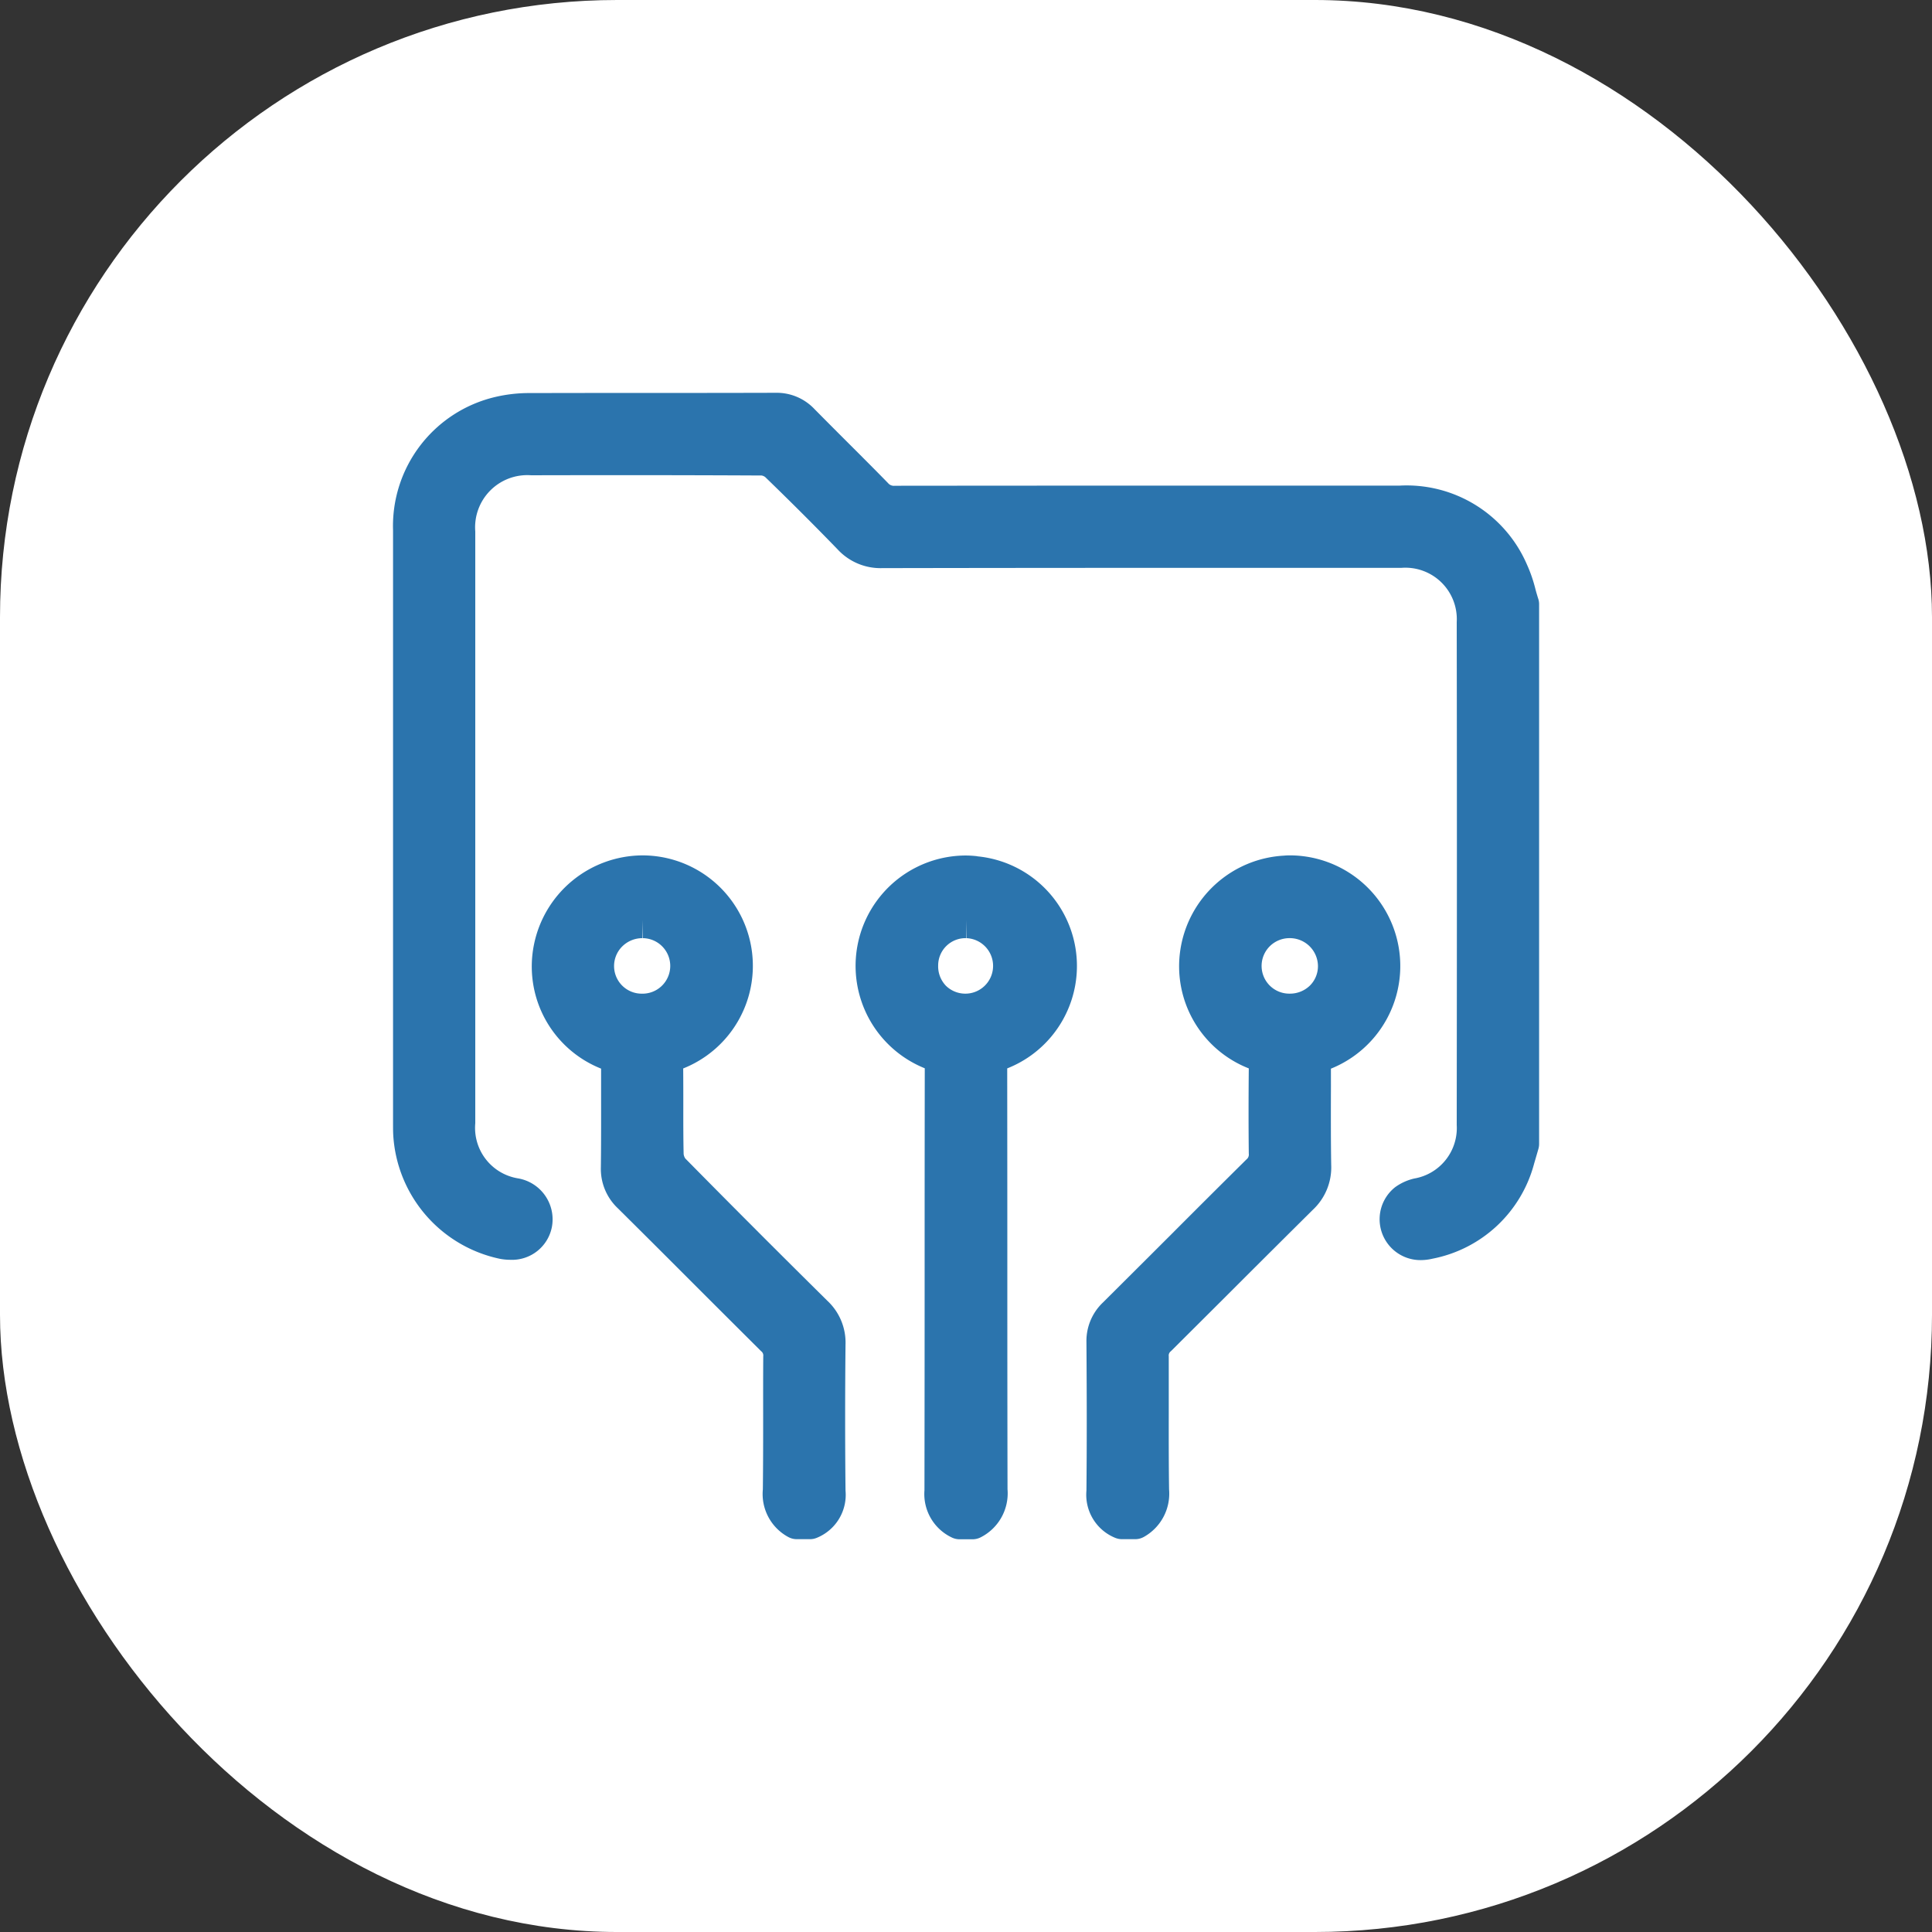
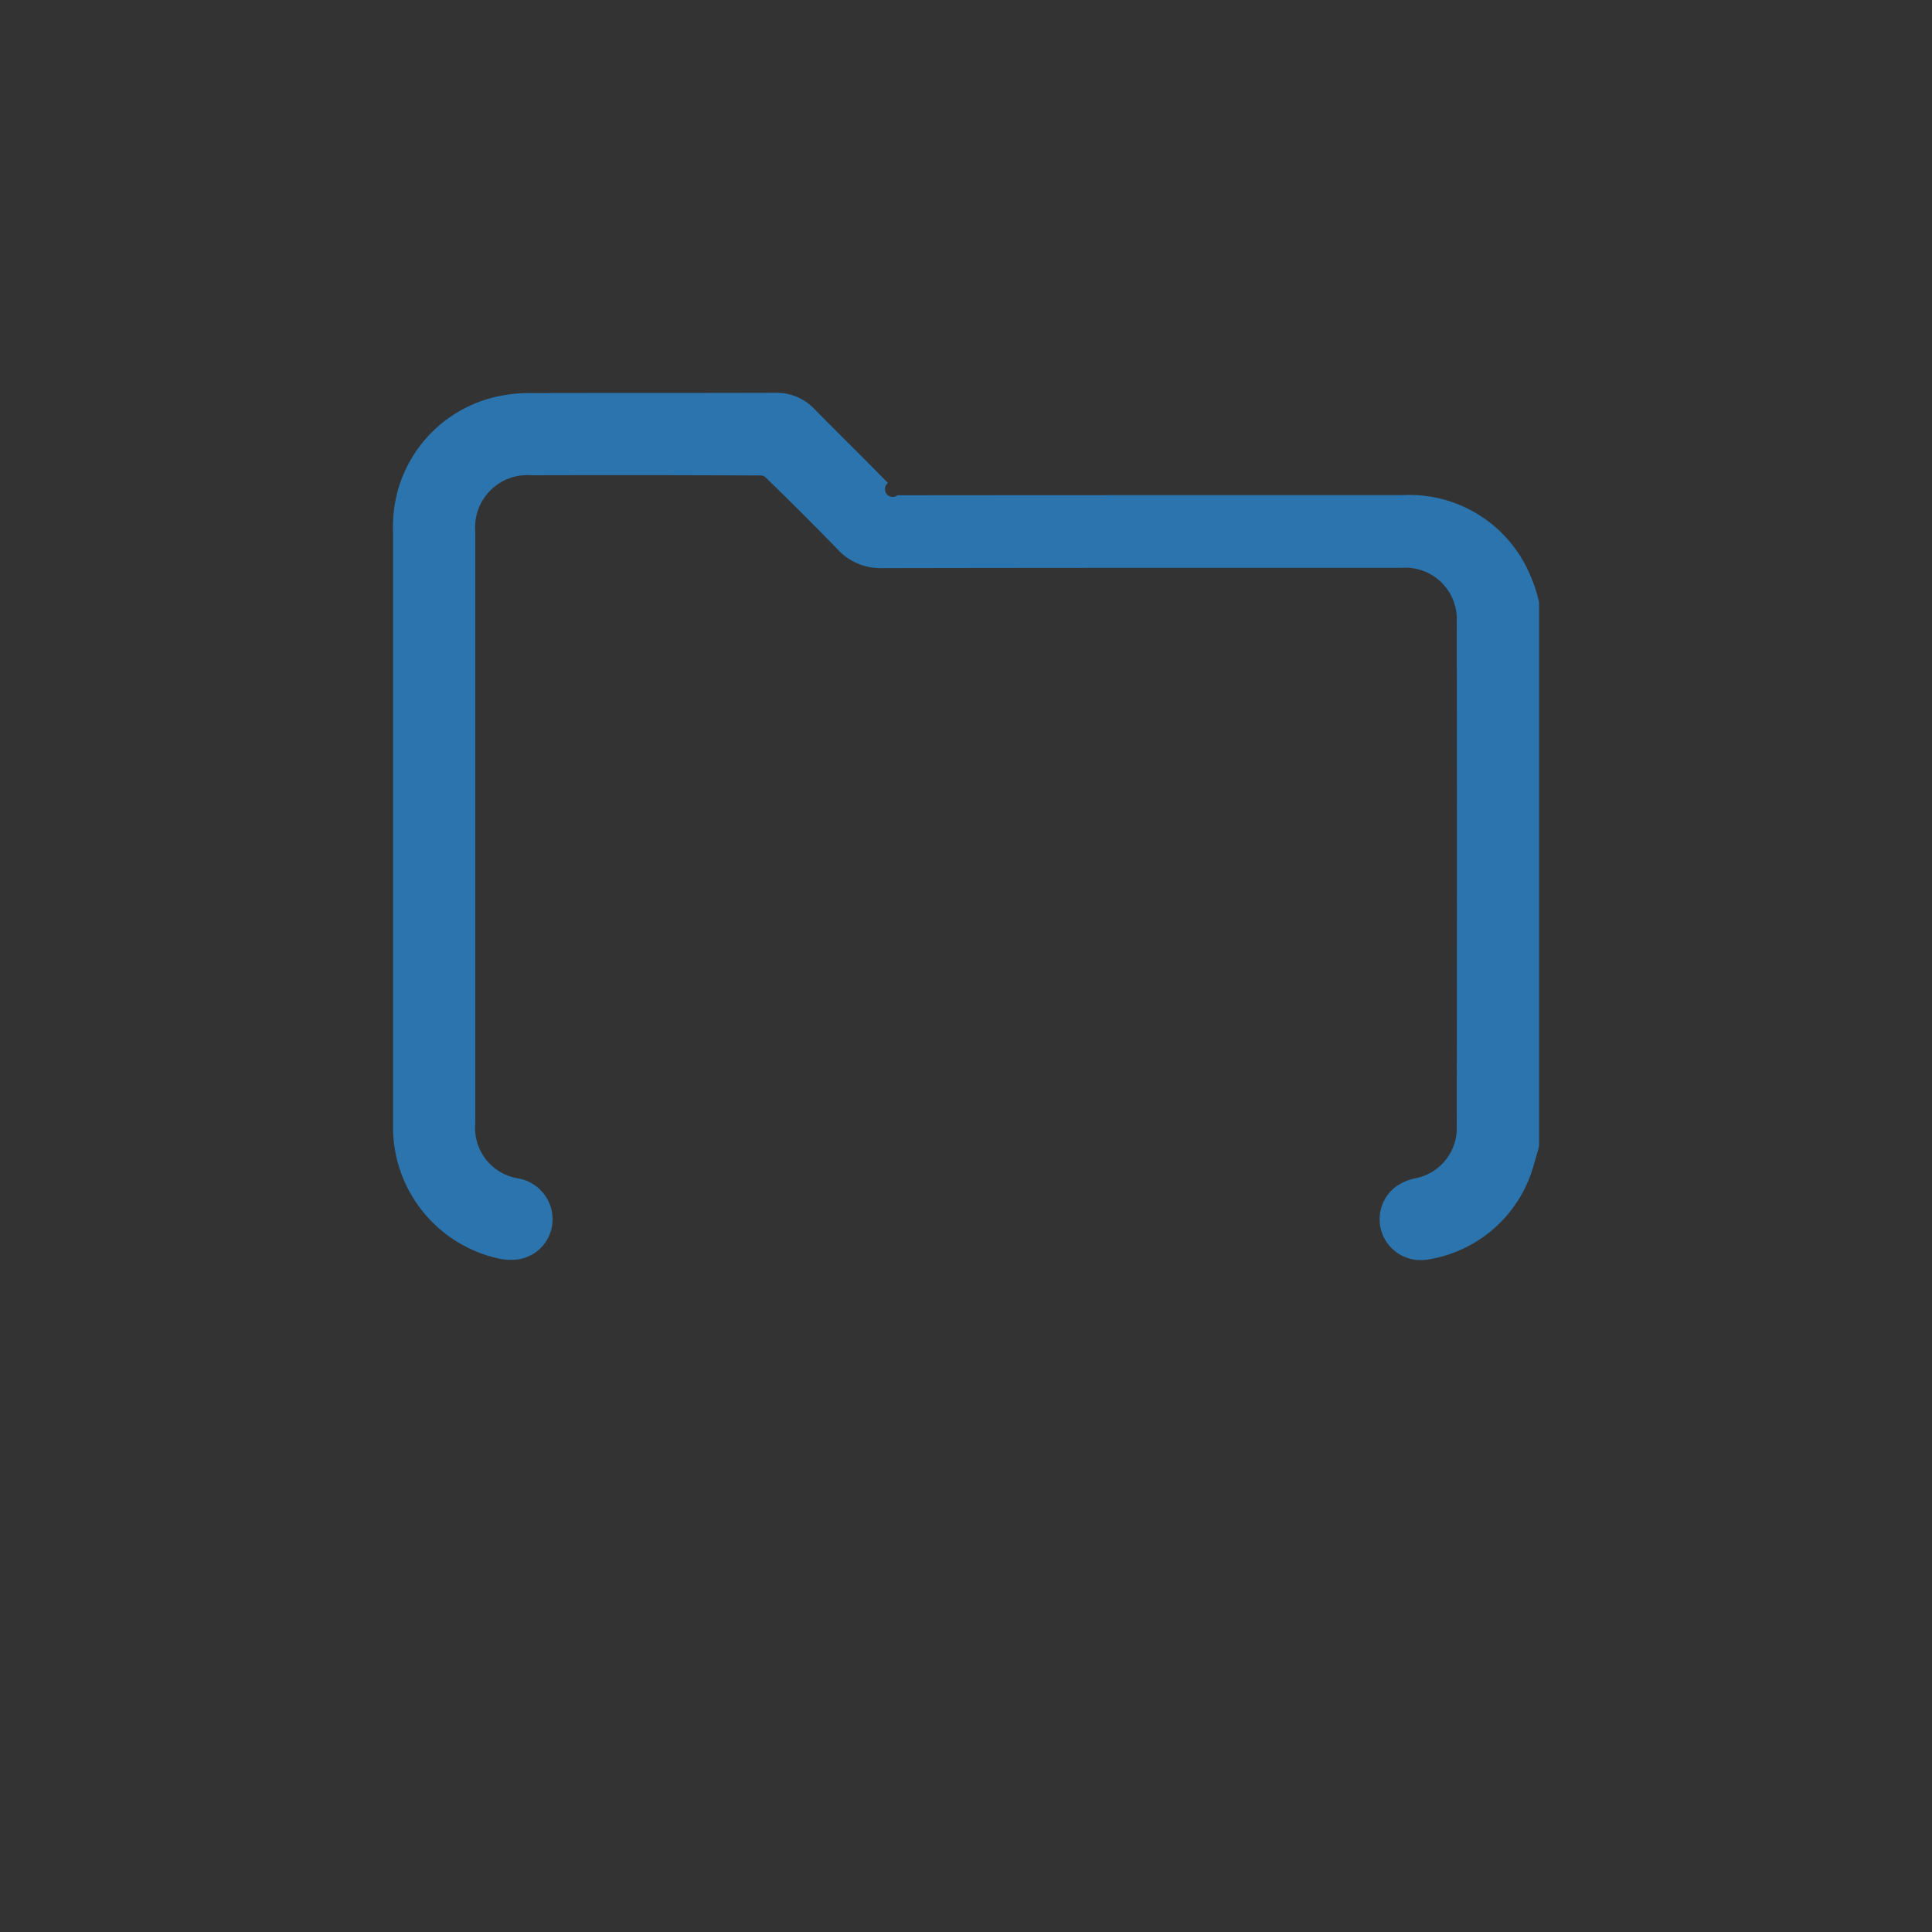
<svg xmlns="http://www.w3.org/2000/svg" viewBox="0 0 100 100">
  <rect x="0" y="0" width="100" height="100" fill="#333333" stroke="none" />
  <defs>
    <style>.cls-1{fill:#fff;}.cls-2{fill:#2b74ad;}</style>
  </defs>
  <title>Asset 7</title>
  <g id="Layer_2" data-name="Layer 2">
    <g id="Layer_1-2" data-name="Layer 1">
-       <rect class="cls-1" width="100" height="100" rx="31.944" />
-       <path class="cls-2" d="M79.615,30.979c-.051-.162-.1-.327-.143-.492a7.43,7.43,0,0,0-.436-1.263,6.782,6.782,0,0,0-6.578-4.089l-9.853,0q-8.143,0-16.289.008A.393.393,0,0,1,45.961,25c-.683-.7-1.375-1.391-2.067-2.082q-.869-.867-1.732-1.739a2.687,2.687,0,0,0-2.01-.848q-3.169.009-6.337.007-3.2,0-6.4.007a7.648,7.648,0,0,0-1.771.2,6.863,6.863,0,0,0-5.3,6.911q0,11.888,0,23.775V58.2c0,.183,0,.365.01.545a6.967,6.967,0,0,0,5.517,6.41,2.869,2.869,0,0,0,.54.052,2.1,2.1,0,0,0,2.155-1.7,2.152,2.152,0,0,0-1.737-2.512A2.649,2.649,0,0,1,24.6,58.139q0-15.315,0-30.631A2.7,2.7,0,0,1,27.491,24.6q2.388-.006,4.776-.006,3.582,0,7.158.018a.449.449,0,0,1,.179.078c1.308,1.266,2.57,2.526,3.749,3.744a3.018,3.018,0,0,0,2.306.972q7.881-.015,15.761-.013l11.105,0A2.662,2.662,0,0,1,75.4,32.2c.012,7.53.012,15.558,0,26.029A2.651,2.651,0,0,1,73.2,61a2.73,2.73,0,0,0-.993.453,2.115,2.115,0,0,0,1.33,3.77,2.684,2.684,0,0,0,.608-.073,6.777,6.777,0,0,0,5.264-4.933c.052-.172.218-.748.218-.748a.95.95,0,0,0,.037-.26V31.263A.907.907,0,0,0,79.615,30.979Z" />
-       <path class="cls-2" d="M68.888,55.314a5.727,5.727,0,0,0-2.058-11.04c-.119,0-.24,0-.36.013A5.741,5.741,0,0,0,61.1,49.131,5.676,5.676,0,0,0,64.637,55.3c-.016,1.64-.015,3.085,0,4.413a.318.318,0,0,1-.122.3q-1.944,1.926-3.876,3.863-1.774,1.773-3.552,3.542a2.746,2.746,0,0,0-.853,2.064c.022,3.086.021,5.451,0,7.668A2.406,2.406,0,0,0,57.7,79.589a.95.95,0,0,0,.379.079h.673a.933.933,0,0,0,.459-.12,2.564,2.564,0,0,0,1.3-2.456c-.019-1.307-.018-2.64-.016-3.928,0-.988,0-1.977,0-2.965a.27.27,0,0,1,.108-.258q1.6-1.592,3.2-3.19,2.072-2.072,4.15-4.133a3,3,0,0,0,.95-2.32c-.022-1.343-.018-2.712-.014-4.038ZM68.217,50a1.415,1.415,0,0,1-.416,1.013,1.478,1.478,0,0,1-1.044.418,1.435,1.435,0,0,1-1.036-2.45,1.45,1.45,0,0,1,1.031-.423l0-.937h0v.937A1.457,1.457,0,0,1,68.217,50Z" />
-       <path class="cls-2" d="M42.833,67.336c-2.476-2.446-4.953-4.927-7.361-7.371a.513.513,0,0,1-.087-.233c-.019-.835-.018-1.689-.017-2.515,0-.638,0-1.276-.006-1.914a5.716,5.716,0,0,0-2.051-11.028h-.092a5.756,5.756,0,0,0-5.578,4.606,5.687,5.687,0,0,0,3.472,6.431l0,.977c0,1.419.005,2.758-.012,4.126a2.8,2.8,0,0,0,.871,2.119q1.945,1.929,3.881,3.869,1.77,1.77,3.546,3.537a.273.273,0,0,1,.107.259c-.007.988-.007,1.976-.005,2.965,0,1.288,0,2.621-.016,3.927a2.527,2.527,0,0,0,1.306,2.459.936.936,0,0,0,.456.118h.673a.93.93,0,0,0,.375-.078,2.4,2.4,0,0,0,1.469-2.439c-.026-2.479-.026-5.02,0-7.553A2.958,2.958,0,0,0,42.833,67.336ZM32.2,48.994a1.477,1.477,0,0,1,1.055-.435v-.934h0l.022.934a1.437,1.437,0,1,1-.071,2.873A1.43,1.43,0,0,1,32.2,48.994Z" />
-       <path class="cls-2" d="M50.584,44.318a5.4,5.4,0,0,0-.636-.037,5.713,5.713,0,0,0-2.082,11.013q-.008,5.162-.007,10.323,0,5.758-.009,11.516a2.488,2.488,0,0,0,1.4,2.44.932.932,0,0,0,.412.1h.673a.935.935,0,0,0,.406-.092,2.552,2.552,0,0,0,1.408-2.5q-.011-5.931-.01-11.864,0-4.959-.006-9.917a5.7,5.7,0,0,0-1.551-10.977Zm-.577,4.241v-.935h0l.018.935a1.437,1.437,0,1,1-1.066,2.462,1.451,1.451,0,0,1-.4-1.043A1.415,1.415,0,0,1,50.007,48.559Z" />
+       <path class="cls-2" d="M79.615,30.979a7.43,7.43,0,0,0-.436-1.263,6.782,6.782,0,0,0-6.578-4.089l-9.853,0q-8.143,0-16.289.008A.393.393,0,0,1,45.961,25c-.683-.7-1.375-1.391-2.067-2.082q-.869-.867-1.732-1.739a2.687,2.687,0,0,0-2.01-.848q-3.169.009-6.337.007-3.2,0-6.4.007a7.648,7.648,0,0,0-1.771.2,6.863,6.863,0,0,0-5.3,6.911q0,11.888,0,23.775V58.2c0,.183,0,.365.01.545a6.967,6.967,0,0,0,5.517,6.41,2.869,2.869,0,0,0,.54.052,2.1,2.1,0,0,0,2.155-1.7,2.152,2.152,0,0,0-1.737-2.512A2.649,2.649,0,0,1,24.6,58.139q0-15.315,0-30.631A2.7,2.7,0,0,1,27.491,24.6q2.388-.006,4.776-.006,3.582,0,7.158.018a.449.449,0,0,1,.179.078c1.308,1.266,2.57,2.526,3.749,3.744a3.018,3.018,0,0,0,2.306.972q7.881-.015,15.761-.013l11.105,0A2.662,2.662,0,0,1,75.4,32.2c.012,7.53.012,15.558,0,26.029A2.651,2.651,0,0,1,73.2,61a2.73,2.73,0,0,0-.993.453,2.115,2.115,0,0,0,1.33,3.77,2.684,2.684,0,0,0,.608-.073,6.777,6.777,0,0,0,5.264-4.933c.052-.172.218-.748.218-.748a.95.95,0,0,0,.037-.26V31.263A.907.907,0,0,0,79.615,30.979Z" />
    </g>
  </g>
</svg>